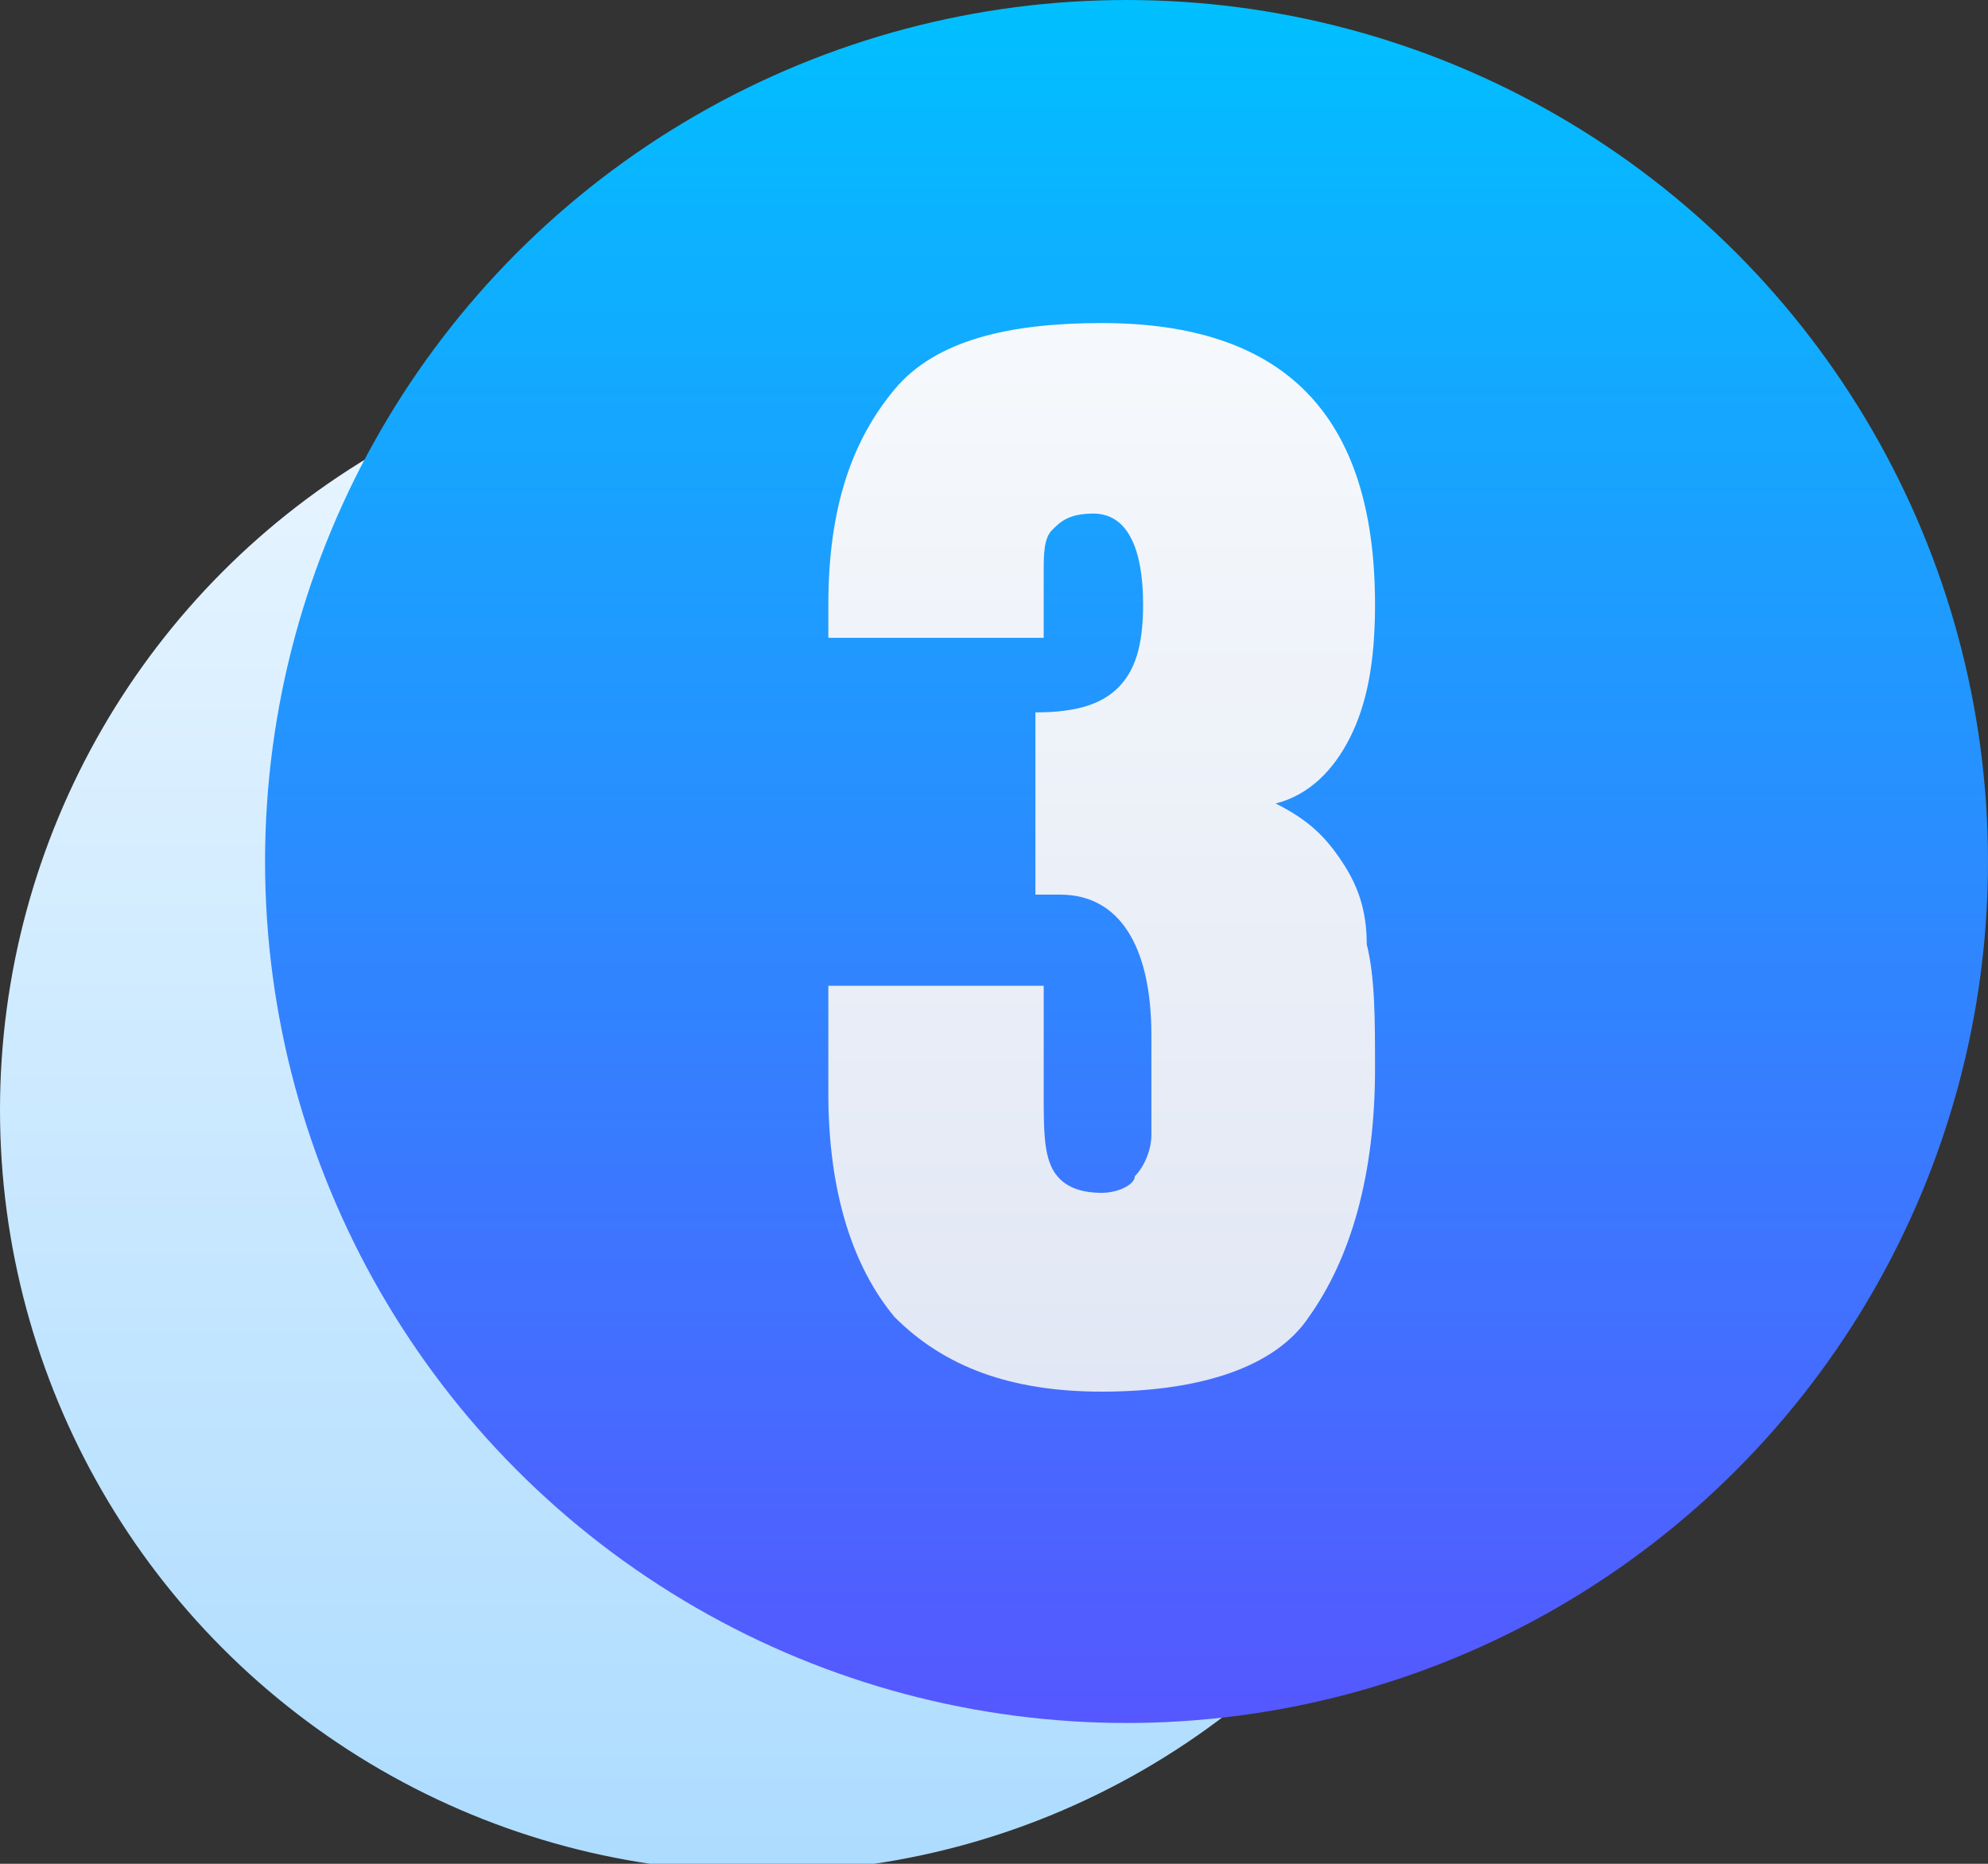
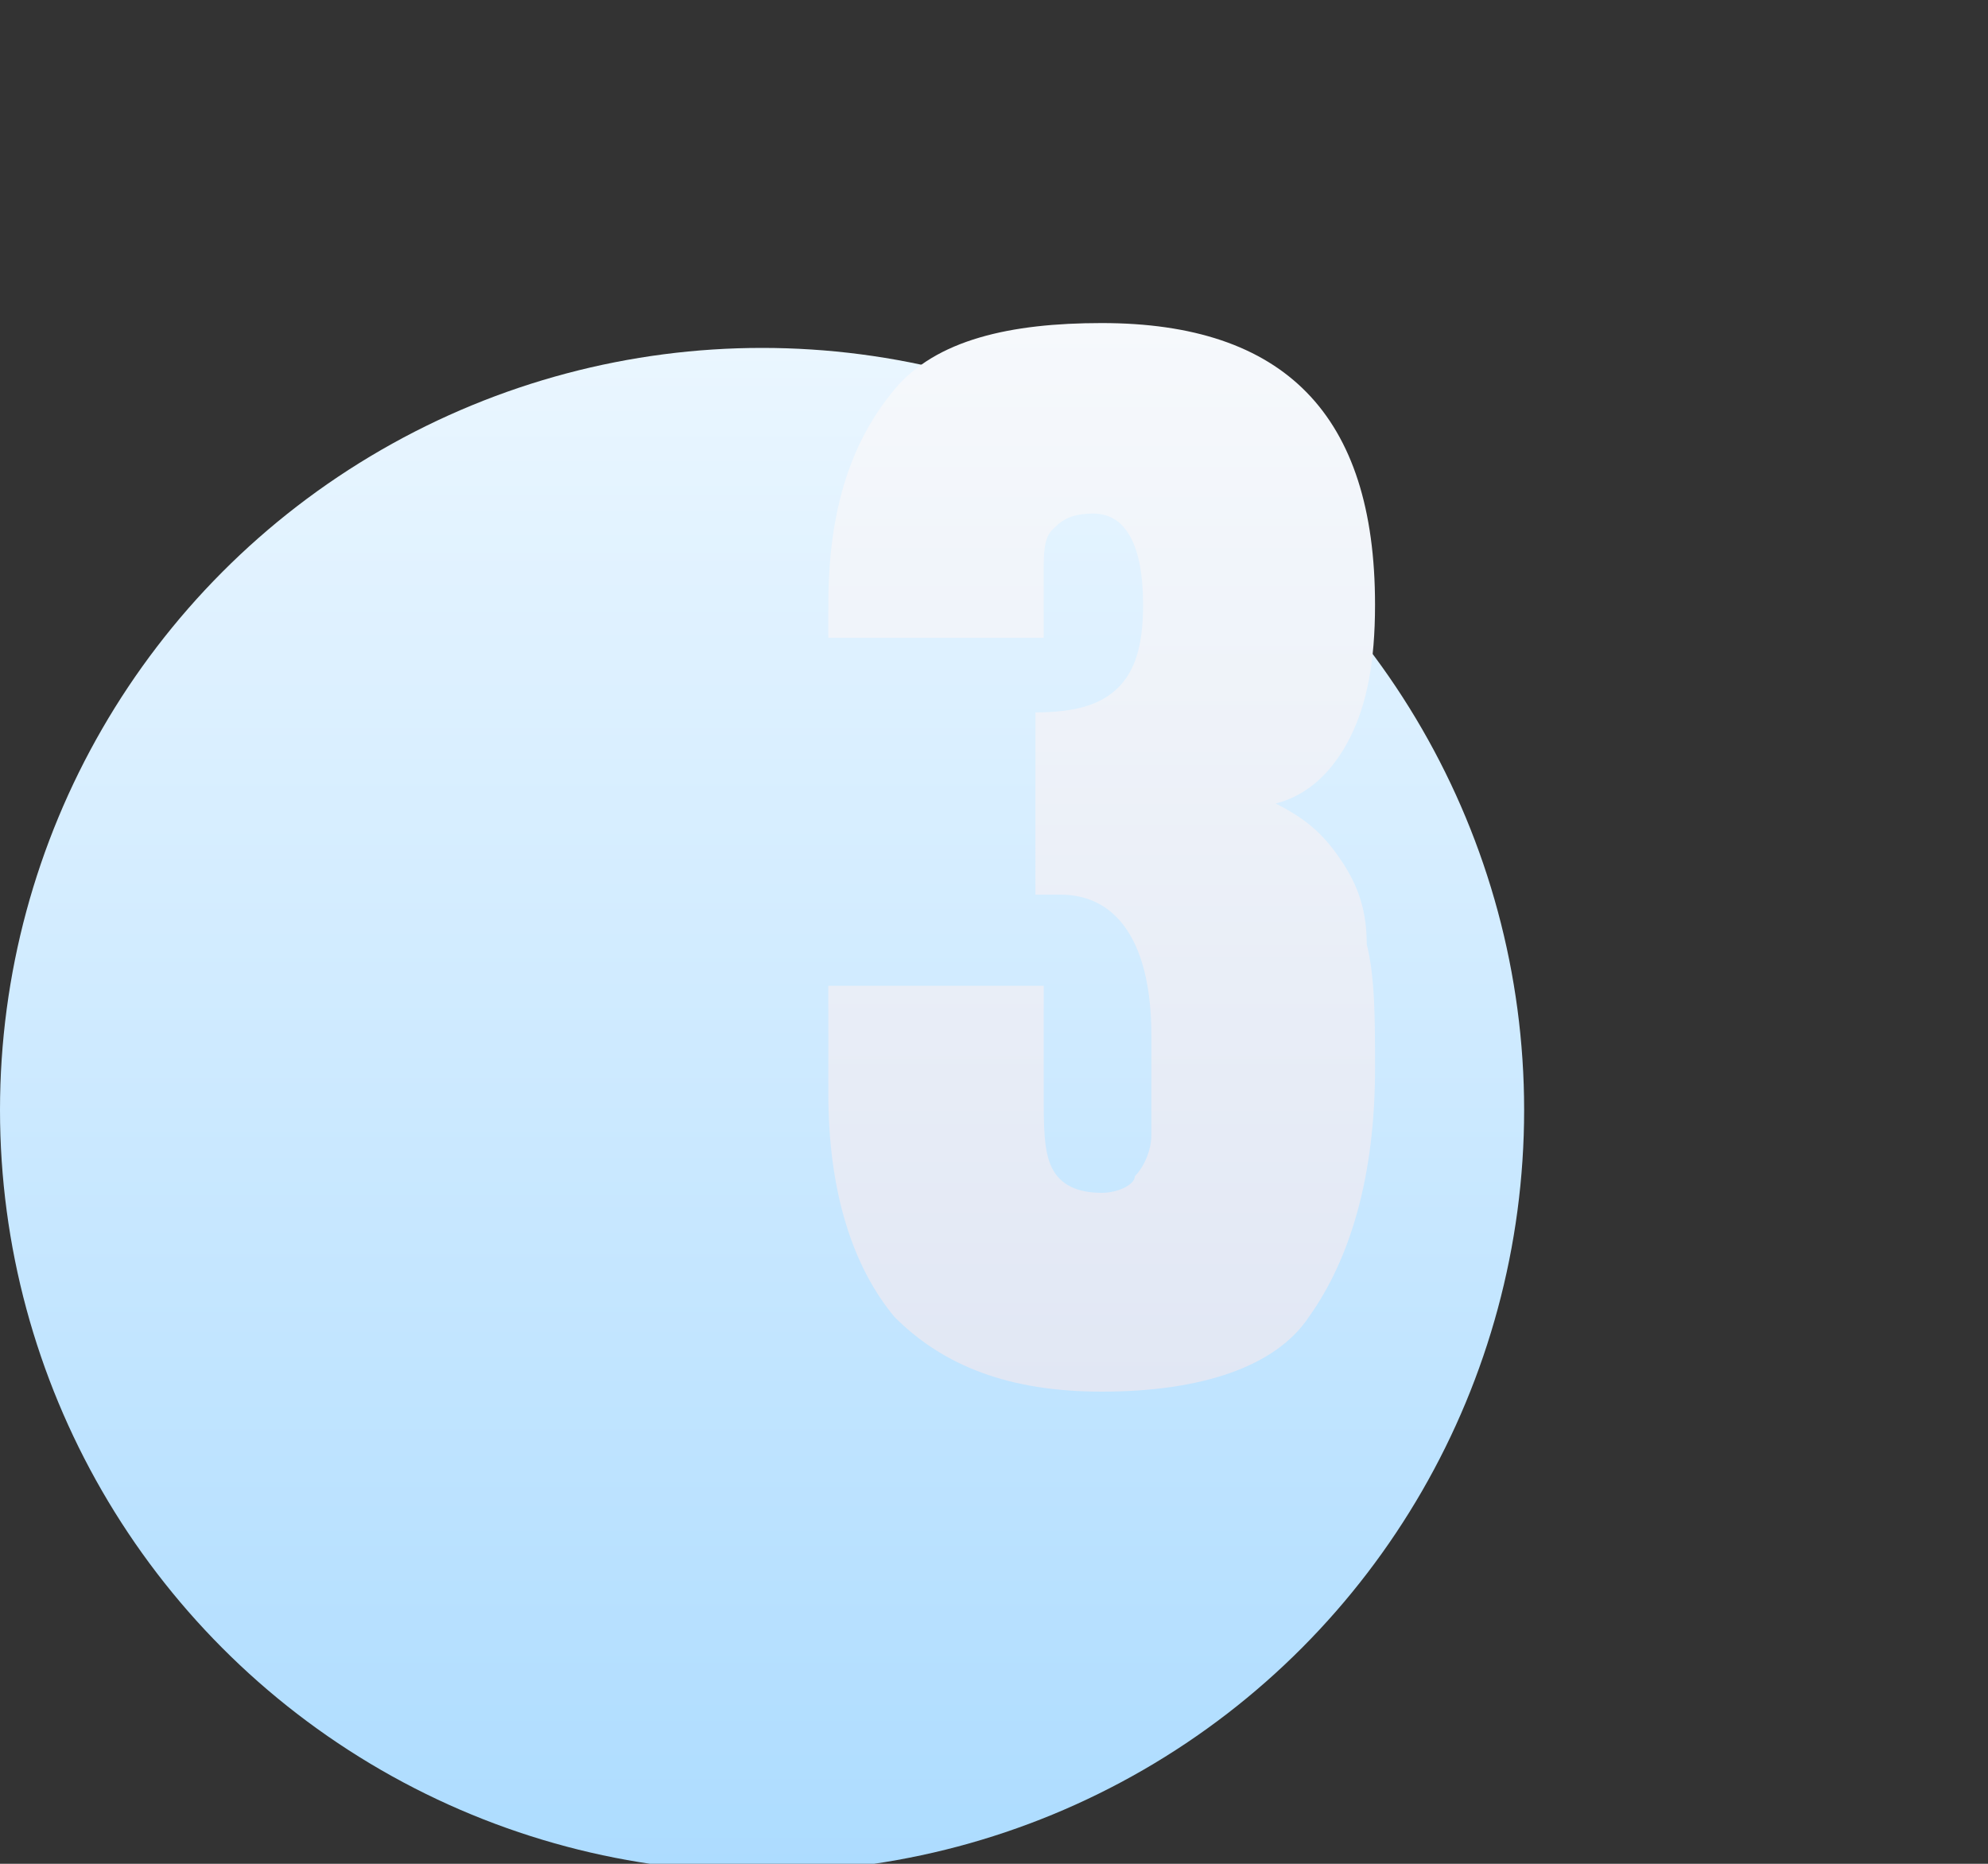
<svg xmlns="http://www.w3.org/2000/svg" version="1.1" id="Layer_1" x="0px" y="0px" width="24px" height="22.5px" viewBox="0 0 24 22.5" style="enable-background:new 0 0 24 22.5;" xml:space="preserve">
  <rect x="0" y="0" width="24" height="22.5" fill="#333333" stroke="none" />
  <style type="text/css">
	.st0{fill:url(#SVGID_1_);}
	.st1{fill:url(#SVGID_00000006691709471054860940000008734980442169275811_);}
	.st2{fill:url(#SVGID_00000137120428161908017540000013327849295722384299_);}
</style>
  <linearGradient id="SVGID_1_" gradientUnits="userSpaceOnUse" x1="9.16" y1="19.866" x2="9.16" y2="1.546" gradientTransform="matrix(1 0 0 -1 0 24.08)">
    <stop offset="0" style="stop-color:#EAF6FF" />
    <stop offset="1" style="stop-color:#ADDCFF" />
  </linearGradient>
  <circle class="st0" cx="9.2" cy="13.4" r="9.2" />
  <linearGradient id="SVGID_00000034770929896192562520000014338354011663248061_" gradientUnits="userSpaceOnUse" x1="13.557" y1="24.08" x2="13.557" y2="3.378" gradientTransform="matrix(1 0 0 -1 0 24.08)">
    <stop offset="0" style="stop-color:#00C0FF" />
    <stop offset="1" style="stop-color:#5558FF" />
  </linearGradient>
-   <ellipse style="fill:url(#SVGID_00000034770929896192562520000014338354011663248061_);" cx="13.6" cy="10.4" rx="10.4" ry="10.4" />
  <linearGradient id="SVGID_00000023994578889233924530000014581018930307028389_" gradientUnits="userSpaceOnUse" x1="13.428" y1="20.24" x2="13.428" y2="7.28" gradientTransform="matrix(1 0 0 -1 0 24.08)">
    <stop offset="0" style="stop-color:#F6F9FC" />
    <stop offset="1" style="stop-color:#E1E7F4" />
  </linearGradient>
  <path style="fill:url(#SVGID_00000023994578889233924530000014581018930307028389_);" d="M13.3,16.8c-1.1,0-1.9-0.3-2.5-0.9  c-0.5-0.6-0.8-1.5-0.8-2.7v-1.3h2.6v1.3c0,0.4,0,0.7,0.1,0.9c0.1,0.2,0.3,0.3,0.6,0.3c0.2,0,0.4-0.1,0.4-0.2  c0.1-0.1,0.2-0.3,0.2-0.5c0-0.2,0-0.5,0-0.9v-0.3c0-1.1-0.4-1.7-1.1-1.7c-0.1,0-0.2,0-0.3,0V8.6c0.5,0,0.8-0.1,1-0.3  c0.2-0.2,0.3-0.5,0.3-1c0-0.7-0.2-1.1-0.6-1.1c-0.3,0-0.4,0.1-0.5,0.2c-0.1,0.1-0.1,0.3-0.1,0.5c0,0.2,0,0.3,0,0.4v0.4h-2.6l0-0.4  c0-1.2,0.3-2,0.8-2.6c0.5-0.6,1.4-0.8,2.5-0.8c2.2,0,3.3,1.1,3.3,3.4c0,0.7-0.1,1.2-0.3,1.6c-0.2,0.4-0.5,0.7-0.9,0.8  c0.4,0.2,0.6,0.4,0.8,0.7c0.2,0.3,0.3,0.6,0.3,1c0.1,0.4,0.1,0.9,0.1,1.5c0,1.3-0.3,2.3-0.8,3C15.4,16.5,14.5,16.8,13.3,16.8z" />
</svg>